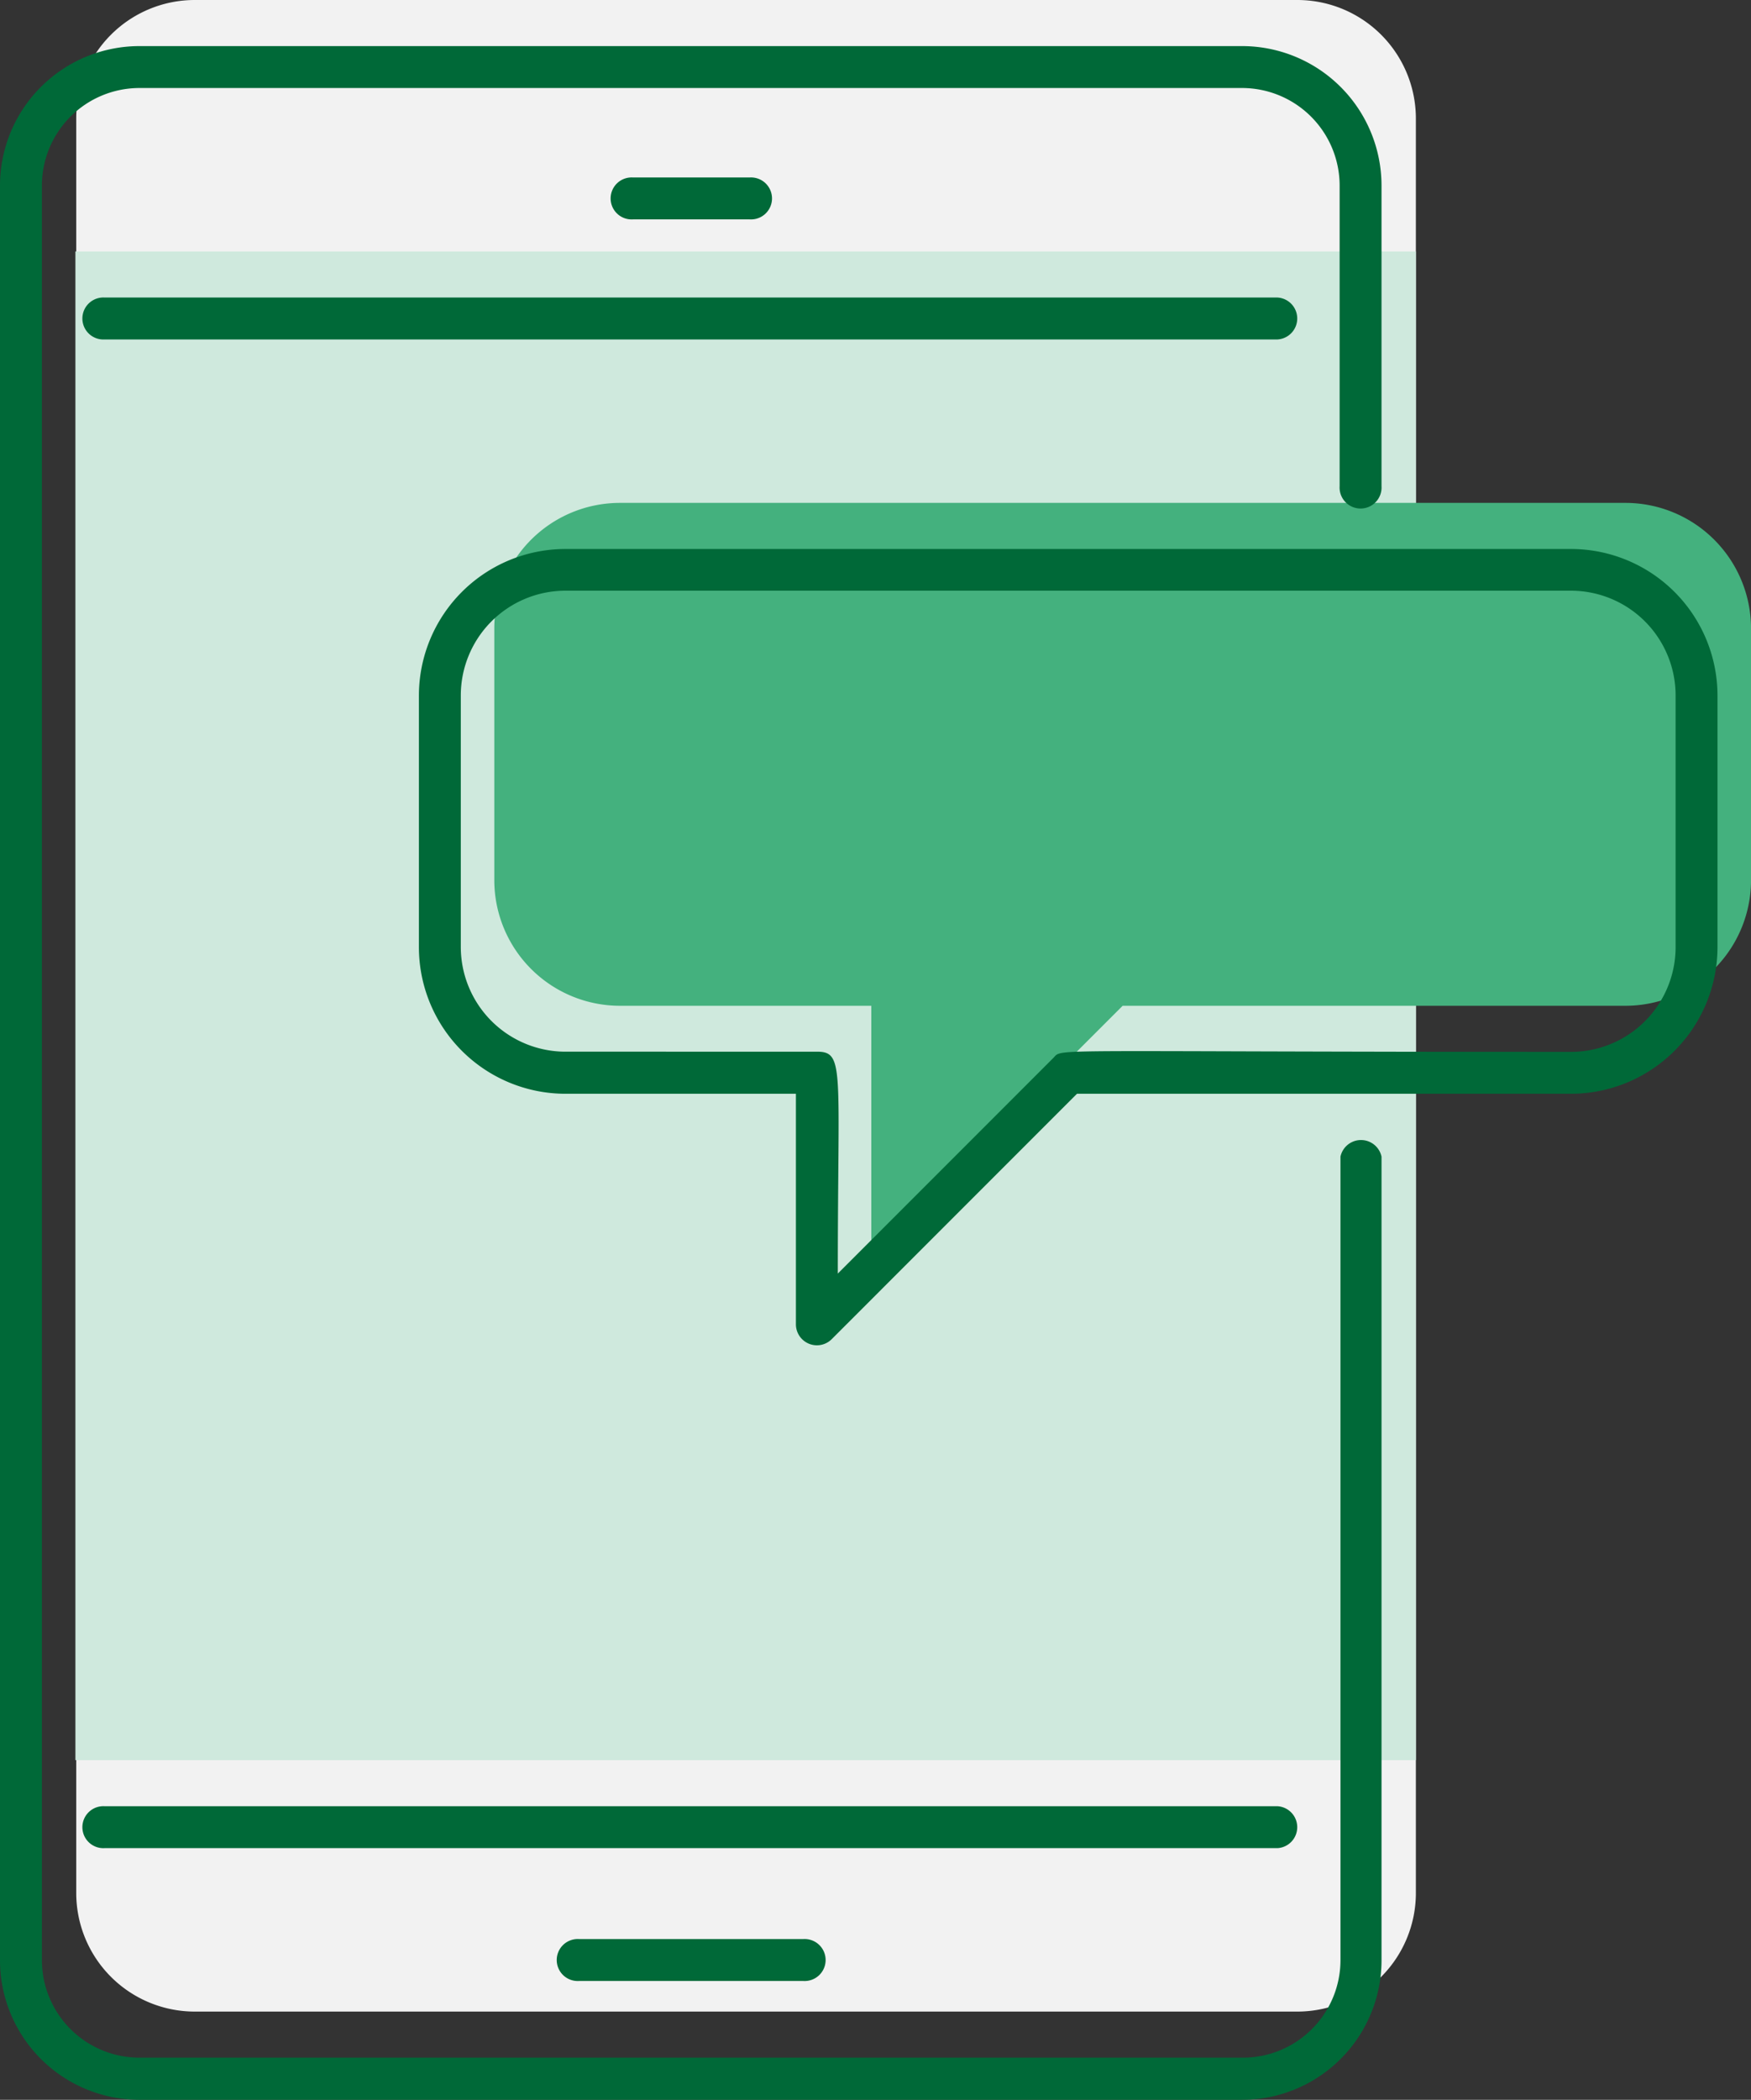
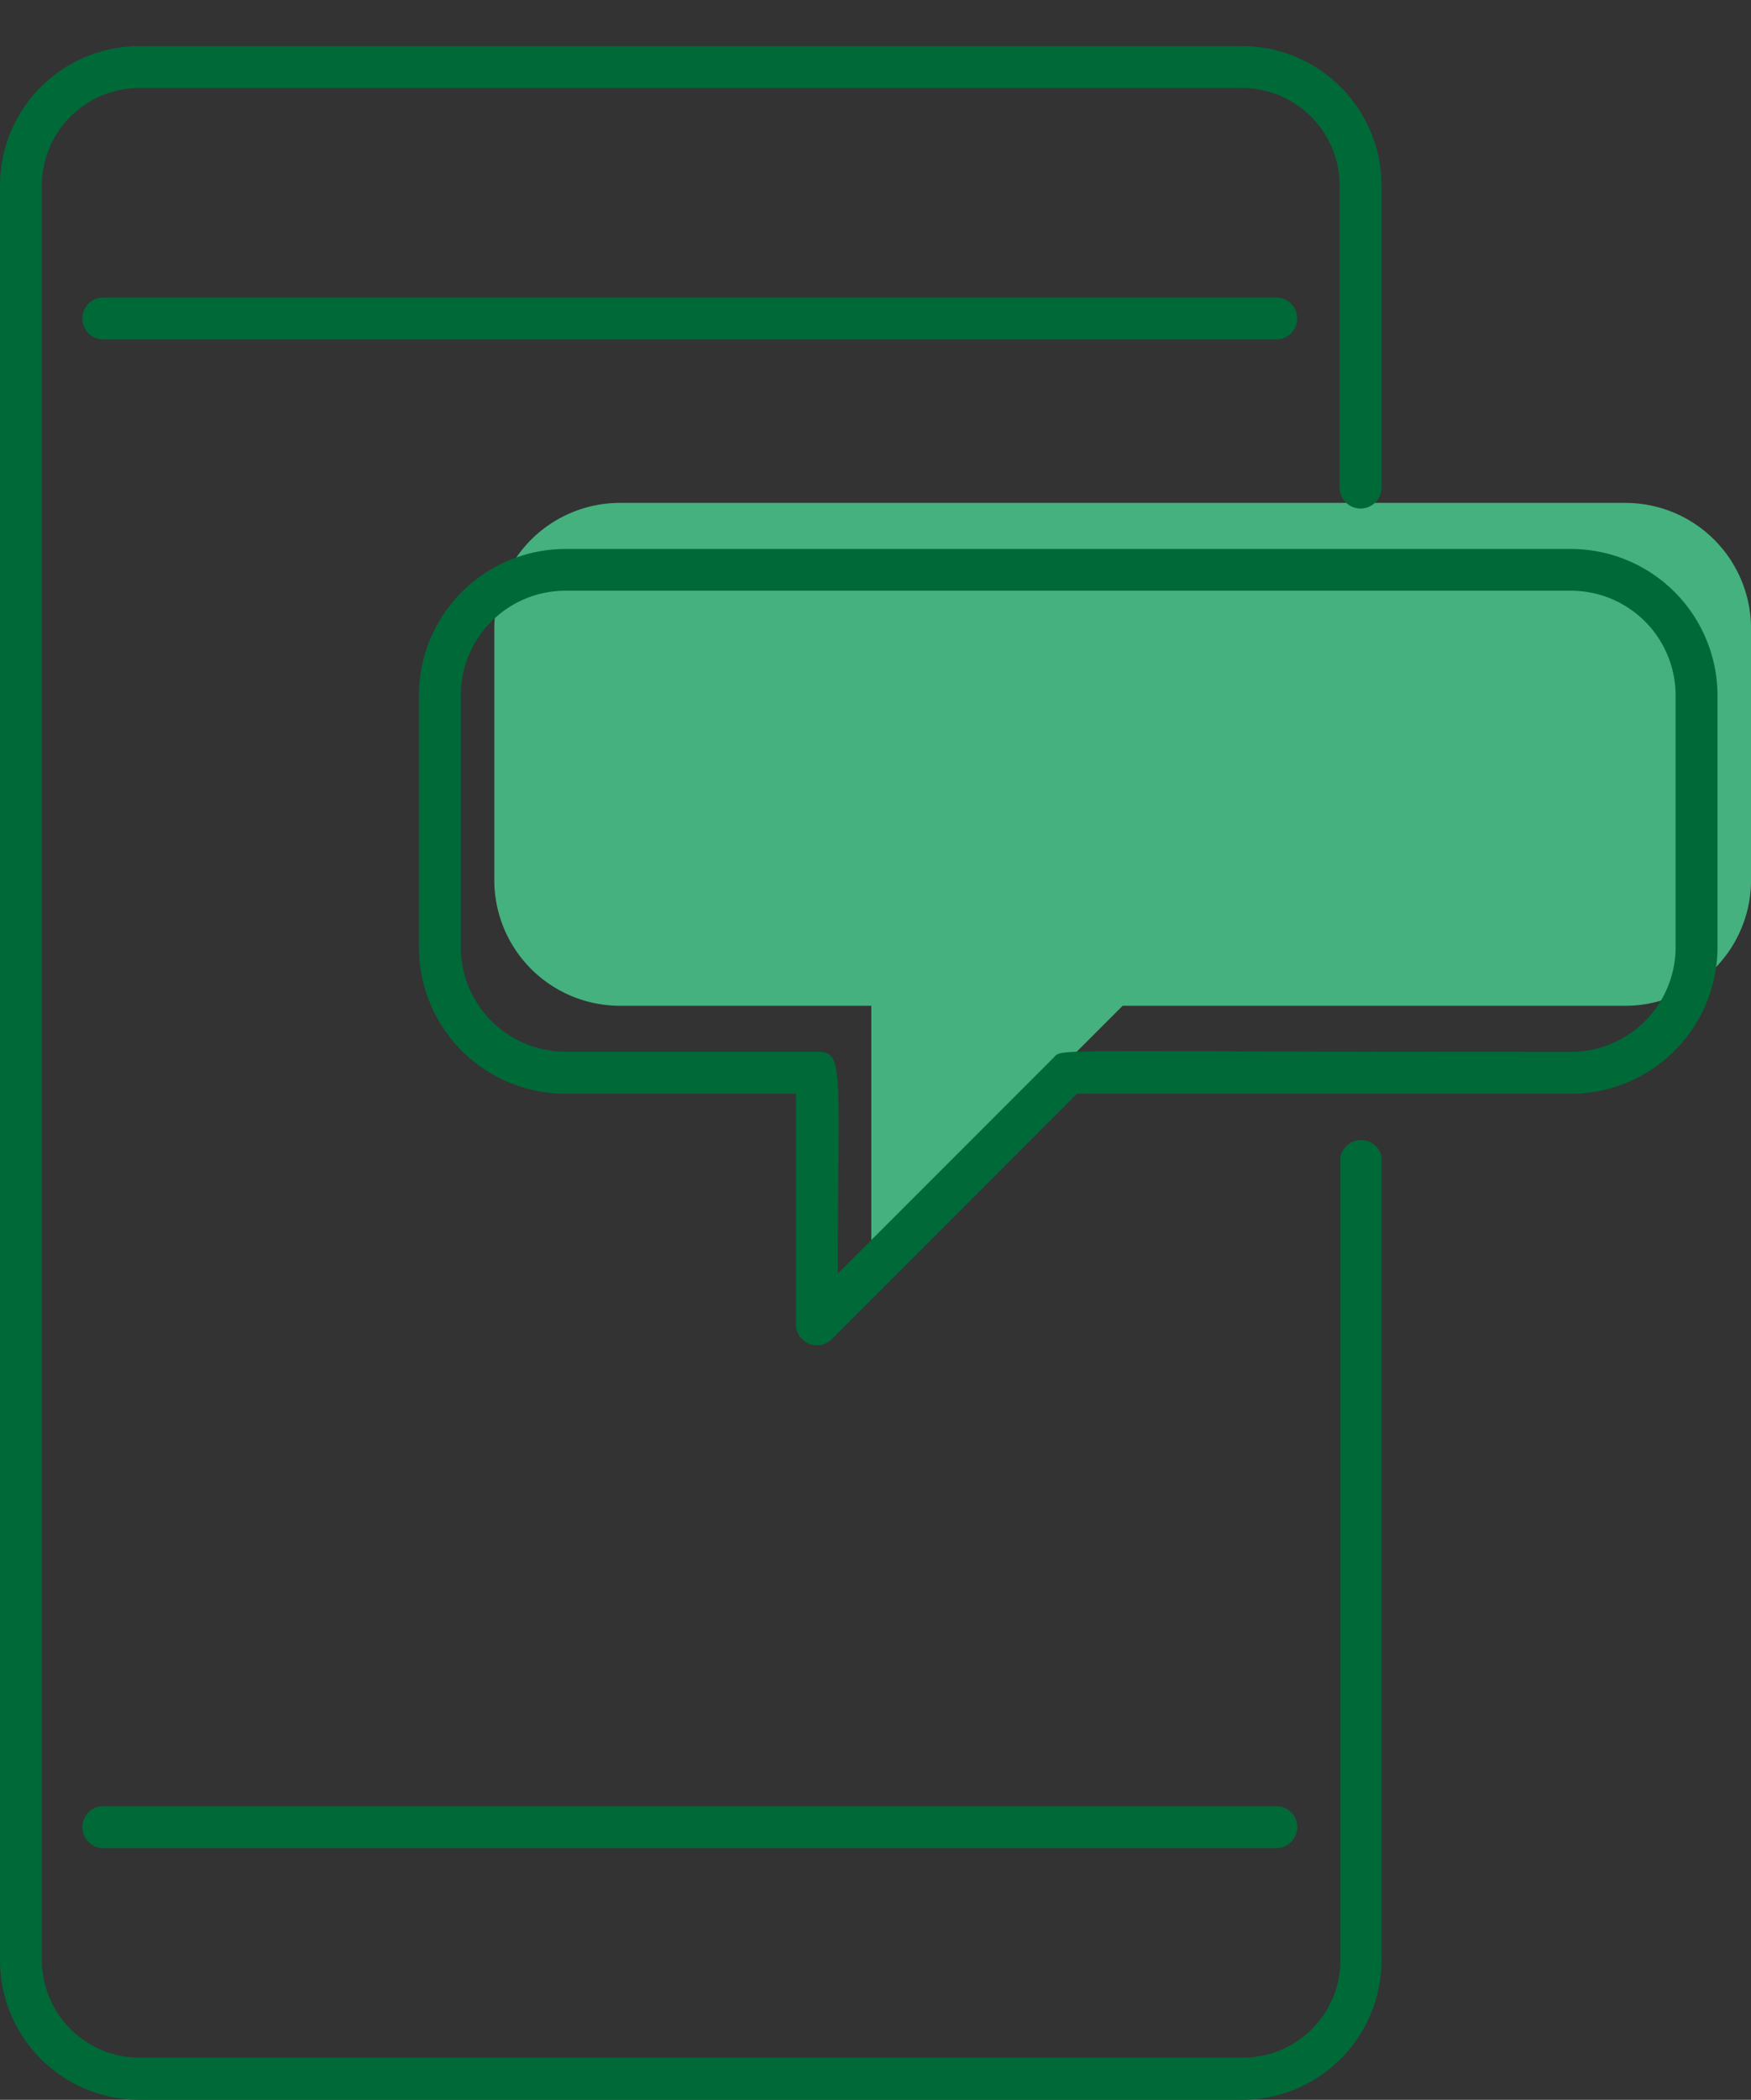
<svg xmlns="http://www.w3.org/2000/svg" width="150.165" height="180" viewBox="0 0 150.165 180">
  <rect x="0" y="0" width="150.165" height="180" fill="#333333" stroke="none" />
  <g id="_01_Mobile_Banking" data-name="01 Mobile Banking" transform="translate(-21.7 -14.4)">
-     <path id="Path_32429" data-name="Path 32429" d="M140.227,100.619v76.052a10.167,10.167,0,0,1-10.167,10.167H35.507A10.167,10.167,0,0,1,25.34,176.671V24.567A10.167,10.167,0,0,1,35.507,14.4H130.06a10.167,10.167,0,0,1,10.167,10.167V57.509" transform="translate(2.898 0)" fill="#f2f2f2" />
-     <rect id="Rectangle_12253" data-name="Rectangle 12253" width="114.959" height="129.328" transform="translate(28.166 35.955)" fill="#cfe9dd" />
    <path id="Path_32430" data-name="Path 32430" d="M142.3,38.4H56.077A10.777,10.777,0,0,0,45.3,49.177V70.732A10.777,10.777,0,0,0,56.077,81.509H77.632v21.555L99.187,81.509H142.3a10.777,10.777,0,0,0,10.777-10.777V49.177A10.777,10.777,0,0,0,142.3,38.4Z" transform="translate(18.791 19.109)" fill="#44b17e" />
    <path id="Path_32431" data-name="Path 32431" d="M136.659,111.8v68.867a8.37,8.37,0,0,1-8.442,8.37H33.663a8.37,8.37,0,0,1-8.37-8.37V28.563a8.37,8.37,0,0,1,8.37-8.37h94.553a8.37,8.37,0,0,1,8.37,8.37V54.321a1.8,1.8,0,1,0,3.592,0V28.563A11.963,11.963,0,0,0,128.216,16.6H33.663A11.963,11.963,0,0,0,21.7,28.563V180.685a11.963,11.963,0,0,0,11.963,11.963h94.553a11.963,11.963,0,0,0,11.963-11.963V111.8a1.8,1.8,0,0,0-3.521,0Z" transform="translate(0 1.752)" fill="#006938" />
    <path id="Path_32432" data-name="Path 32432" d="M128.085,28.6H27.5a1.8,1.8,0,1,0,0,3.592H128.085a1.8,1.8,0,0,0,0-3.592Z" transform="translate(3.185 11.306)" fill="#006938" />
    <path id="Path_32433" data-name="Path 32433" d="M128.085,100.6H27.5a1.8,1.8,0,1,0,0,3.592H128.085a1.8,1.8,0,0,0,0-3.592Z" transform="translate(3.185 68.635)" fill="#006938" />
    <path id="Path_32434" data-name="Path 32434" d="M140.493,40.6H54.274A12.574,12.574,0,0,0,41.7,53.174V74.728A12.574,12.574,0,0,0,54.274,87.3H74.032V107.06a1.8,1.8,0,0,0,3.072,1.275L98.137,87.3h42.355a12.574,12.574,0,0,0,12.574-12.574V53.174A12.574,12.574,0,0,0,140.493,40.6Zm8.981,34.128a8.981,8.981,0,0,1-8.981,8.981c-45.965,0-43.523-.341-44.385.521L77.625,102.714c0-17.6.611-19.022-1.8-19.022H54.274a8.981,8.981,0,0,1-8.981-8.981V53.156a8.981,8.981,0,0,1,8.981-8.981h86.219a8.981,8.981,0,0,1,8.981,8.981Z" transform="translate(15.925 20.861)" fill="#006938" />
-     <path id="Path_32435" data-name="Path 32435" d="M50.146,106.94a1.8,1.8,0,1,0,0,3.592h19.22a1.8,1.8,0,1,0,0-3.592Z" transform="translate(21.219 73.683)" fill="#006938" />
-     <path id="Path_32436" data-name="Path 32436" d="M62.721,26.462a1.8,1.8,0,1,0,0-3.592h-10a1.8,1.8,0,1,0,0,3.592Z" transform="translate(23.266 6.744)" fill="#006938" />
  </g>
</svg>